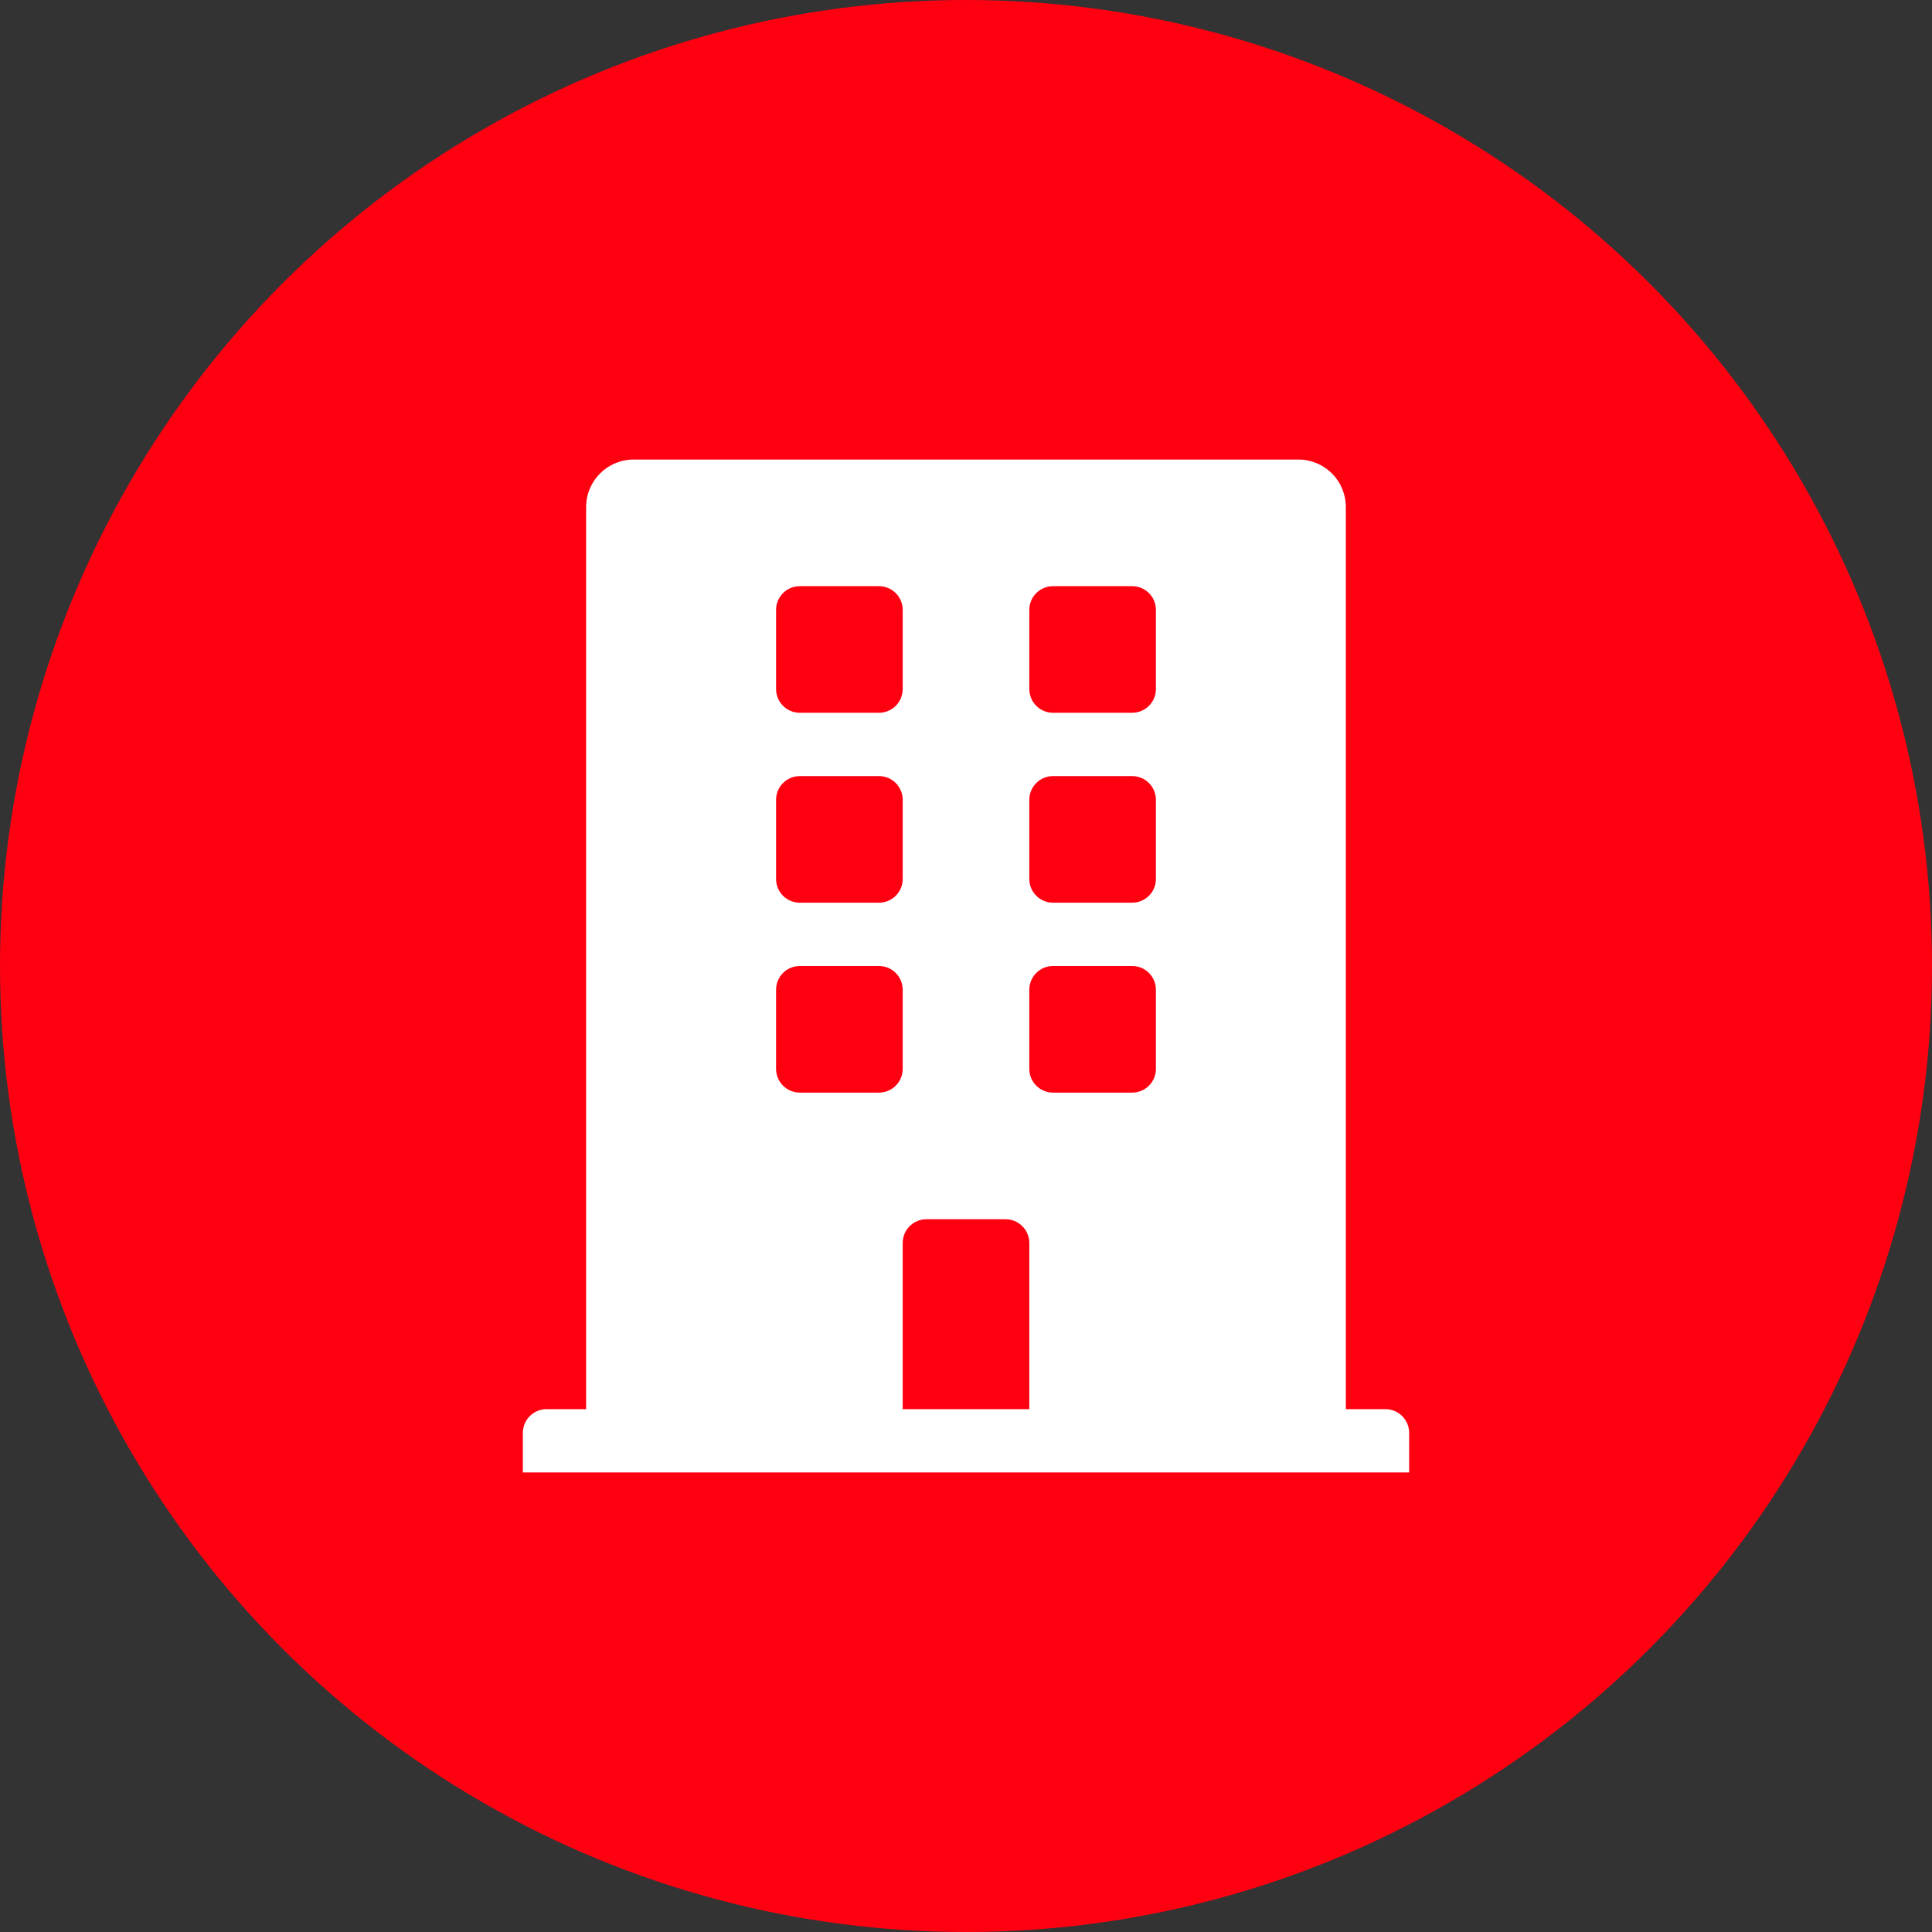
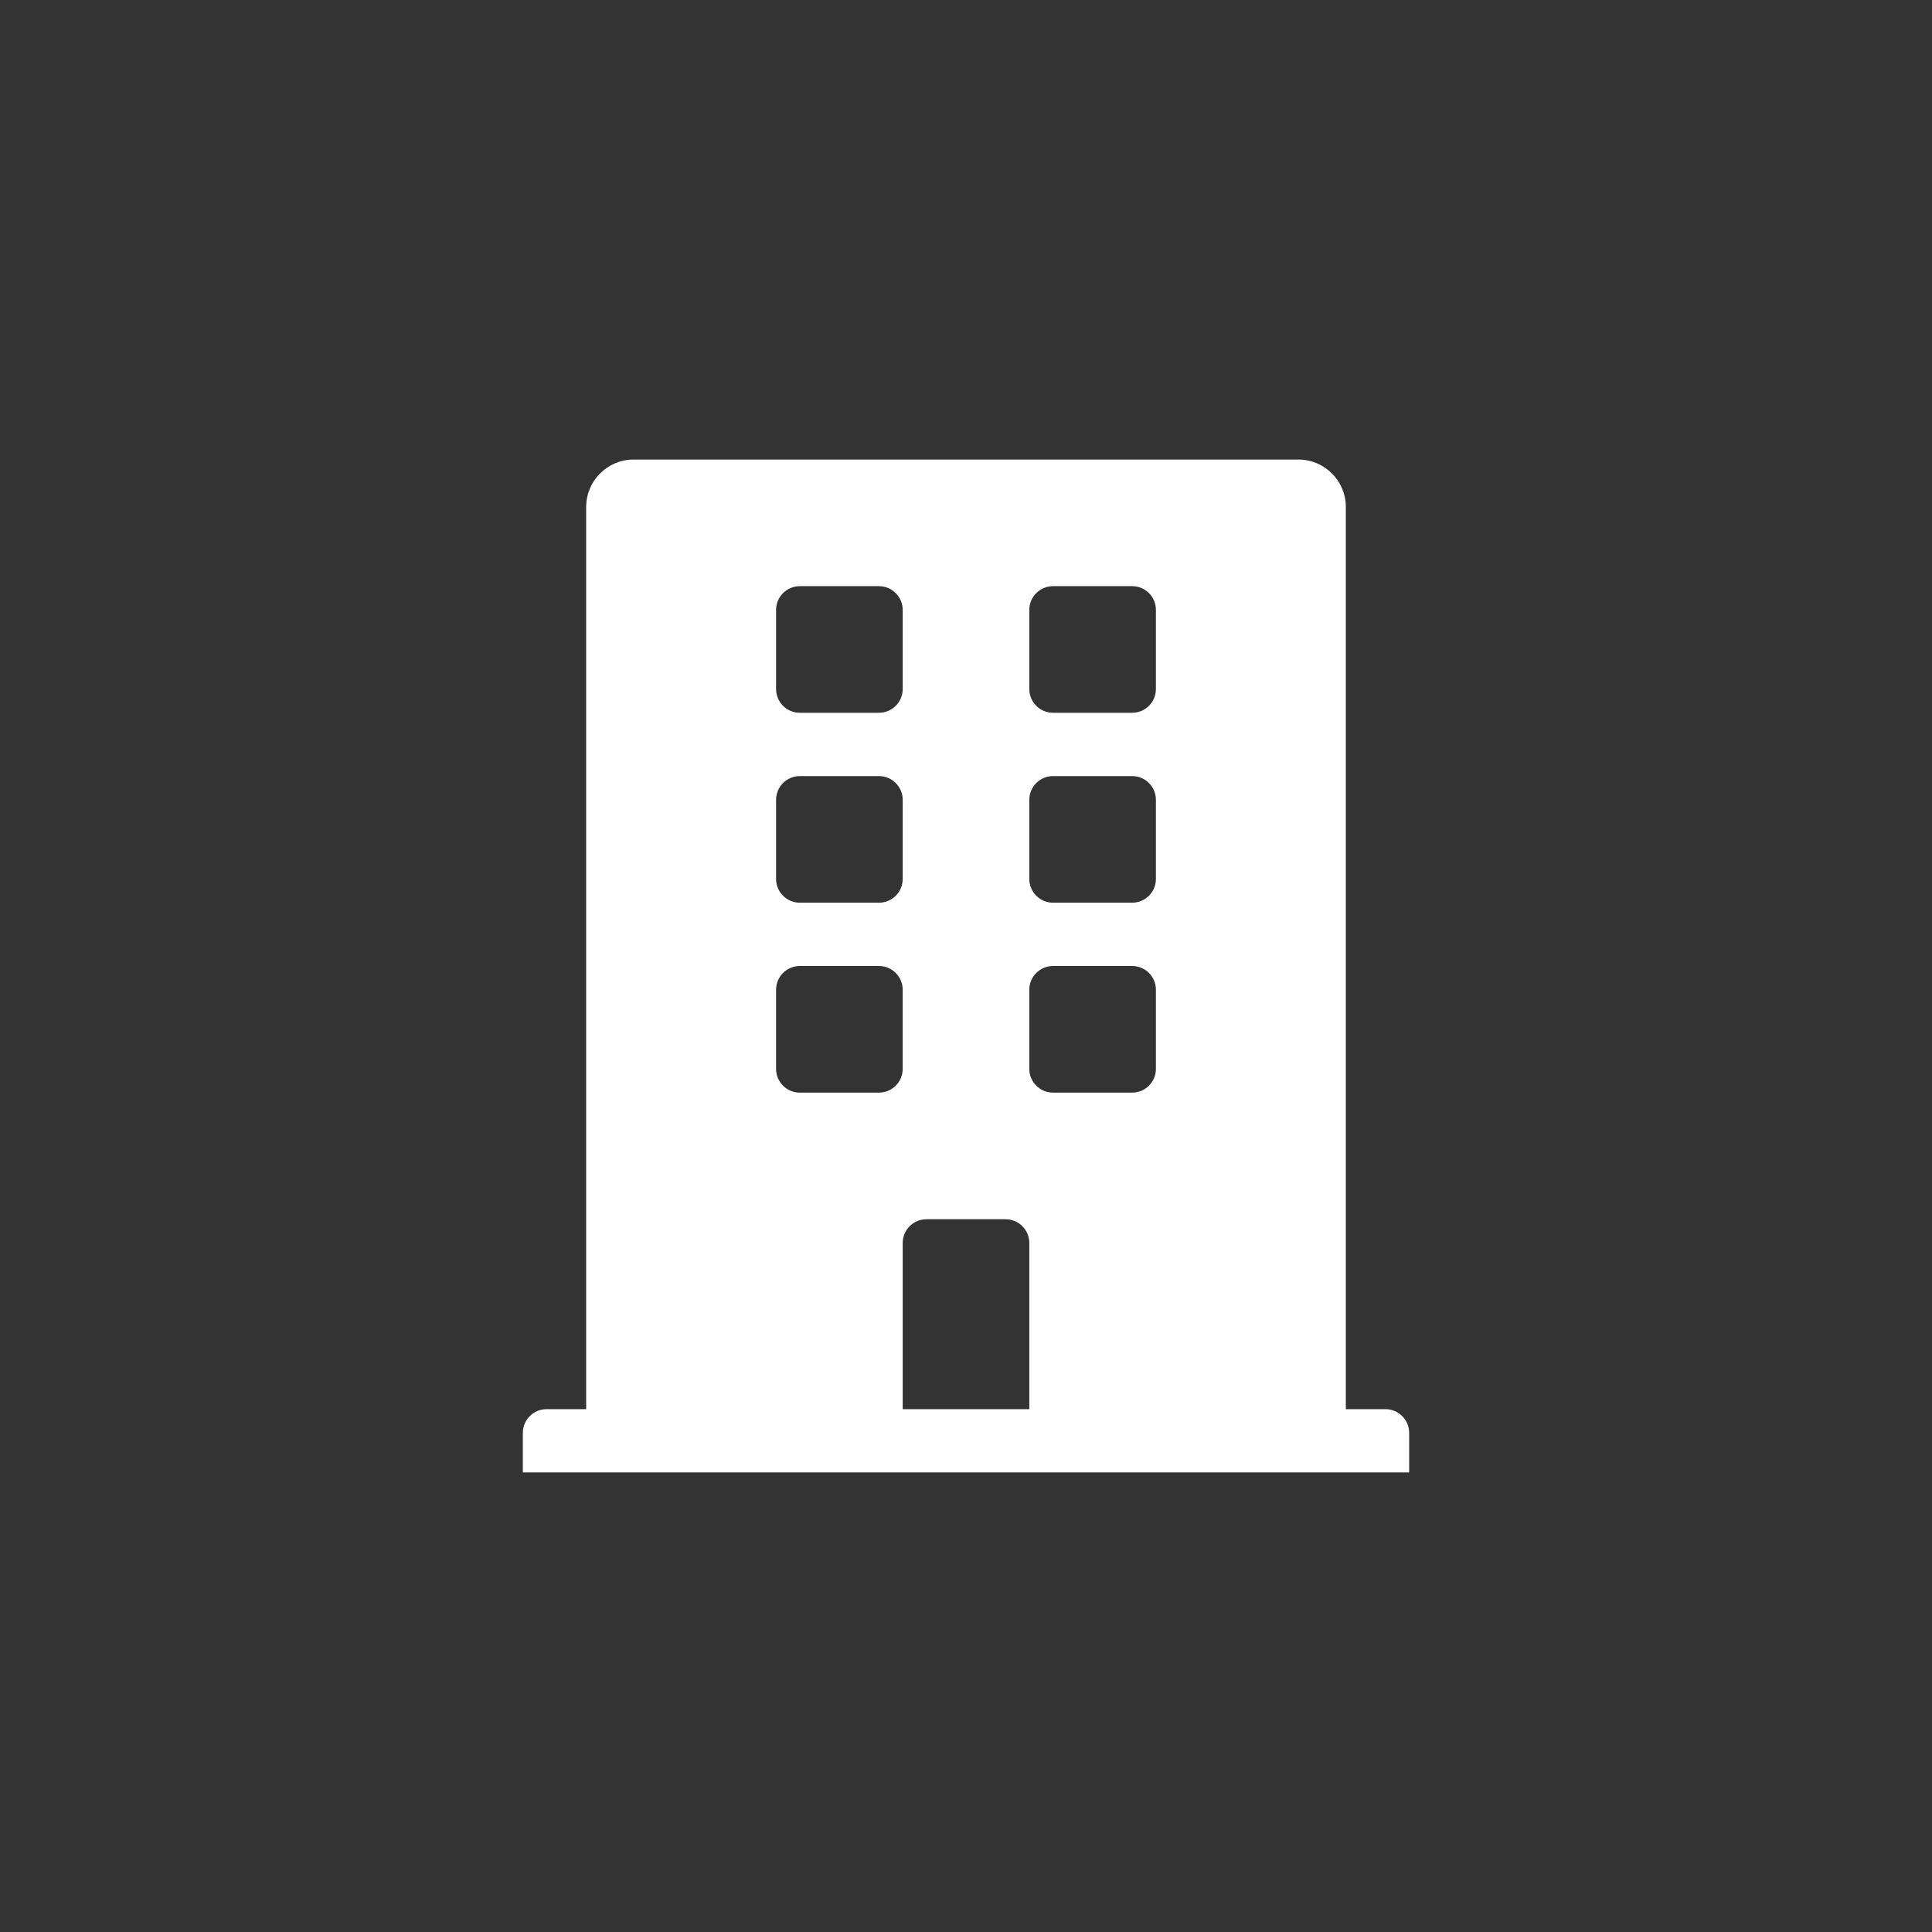
<svg xmlns="http://www.w3.org/2000/svg" xml:space="preserve" width="54.504mm" height="54.504mm" version="1.1" style="shape-rendering:geometricPrecision; text-rendering:geometricPrecision; image-rendering:optimizeQuality; fill-rule:evenodd; clip-rule:evenodd" viewBox="0 0 2015.77 2015.77">
  <rect x="0" y="0" width="2015.77" height="2015.77" fill="#333333" stroke="none" />
  <defs>
    <style type="text/css">
   
    .fil0 {fill:#FF0011}
    .fil1 {fill:white}
   
  </style>
  </defs>
  <g id="Capa_x0020_1">
-     <circle class="fil0" cx="1007.89" cy="1007.89" r="1007.89" />
    <path id="building-svgrepo-com_x0028_1_x0029_.svg" class="fil1" d="M1445.48 1470.25l-41.29 0 0 -941.24c0,-27.36 -22.18,-49.54 -49.54,-49.54l-693.54 0c-27.36,0 -49.54,22.18 -49.54,49.54l0 941.24 -41.28 0c-13.68,0 -24.77,11.09 -24.77,24.77l0 41.28 924.73 0 0 -41.28c0,-13.68 -11.09,-24.77 -24.77,-24.77l0 0zm-635.75 -833.9c0,-13.68 11.09,-24.77 24.77,-24.77l82.57 0c13.68,0 24.77,11.09 24.77,24.77l0 82.56c0,13.68 -11.09,24.77 -24.77,24.77l-82.57 0c-13.68,0 -24.77,-11.09 -24.77,-24.77l0 -82.56zm0 198.16c0,-13.68 11.09,-24.77 24.77,-24.77l82.57 0c13.68,0 24.77,11.09 24.77,24.77l0 82.56c0,13.68 -11.09,24.77 -24.77,24.77l-82.57 0c-13.68,0 -24.77,-11.09 -24.77,-24.77l0 -82.56zm107.33 305.49l-82.57 0c-13.68,0 -24.77,-11.09 -24.77,-24.77l0 -82.57c0,-13.68 11.09,-24.77 24.77,-24.77l82.57 0c13.68,0 24.77,11.09 24.77,24.77l0 82.57c0,13.68 -11.09,24.77 -24.77,24.77zm156.87 330.26l-132.1 0 0 -173.38c0,-13.68 11.09,-24.77 24.77,-24.77l82.57 0c13.68,0 24.77,11.09 24.77,24.77l0 173.38 0 0zm132.1 -355.03c0,13.68 -11.09,24.77 -24.77,24.77l-82.56 0c-13.68,0 -24.77,-11.09 -24.77,-24.77l0 -82.57c0,-13.68 11.09,-24.77 24.77,-24.77l82.56 0c13.68,0 24.77,11.09 24.77,24.77l0 82.57zm0 -198.16c0,13.68 -11.09,24.77 -24.77,24.77l-82.56 0c-13.68,0 -24.77,-11.09 -24.77,-24.77l0 -82.56c0,-13.68 11.09,-24.77 24.77,-24.77l82.56 0c13.68,0 24.77,11.09 24.77,24.77l0 82.56zm0 -198.16c0,13.68 -11.09,24.77 -24.77,24.77l-82.56 0c-13.68,0 -24.77,-11.09 -24.77,-24.77l0 -82.56c0,-13.68 11.09,-24.77 24.77,-24.77l82.56 0c13.68,0 24.77,11.09 24.77,24.77l0 82.56z" />
  </g>
</svg>